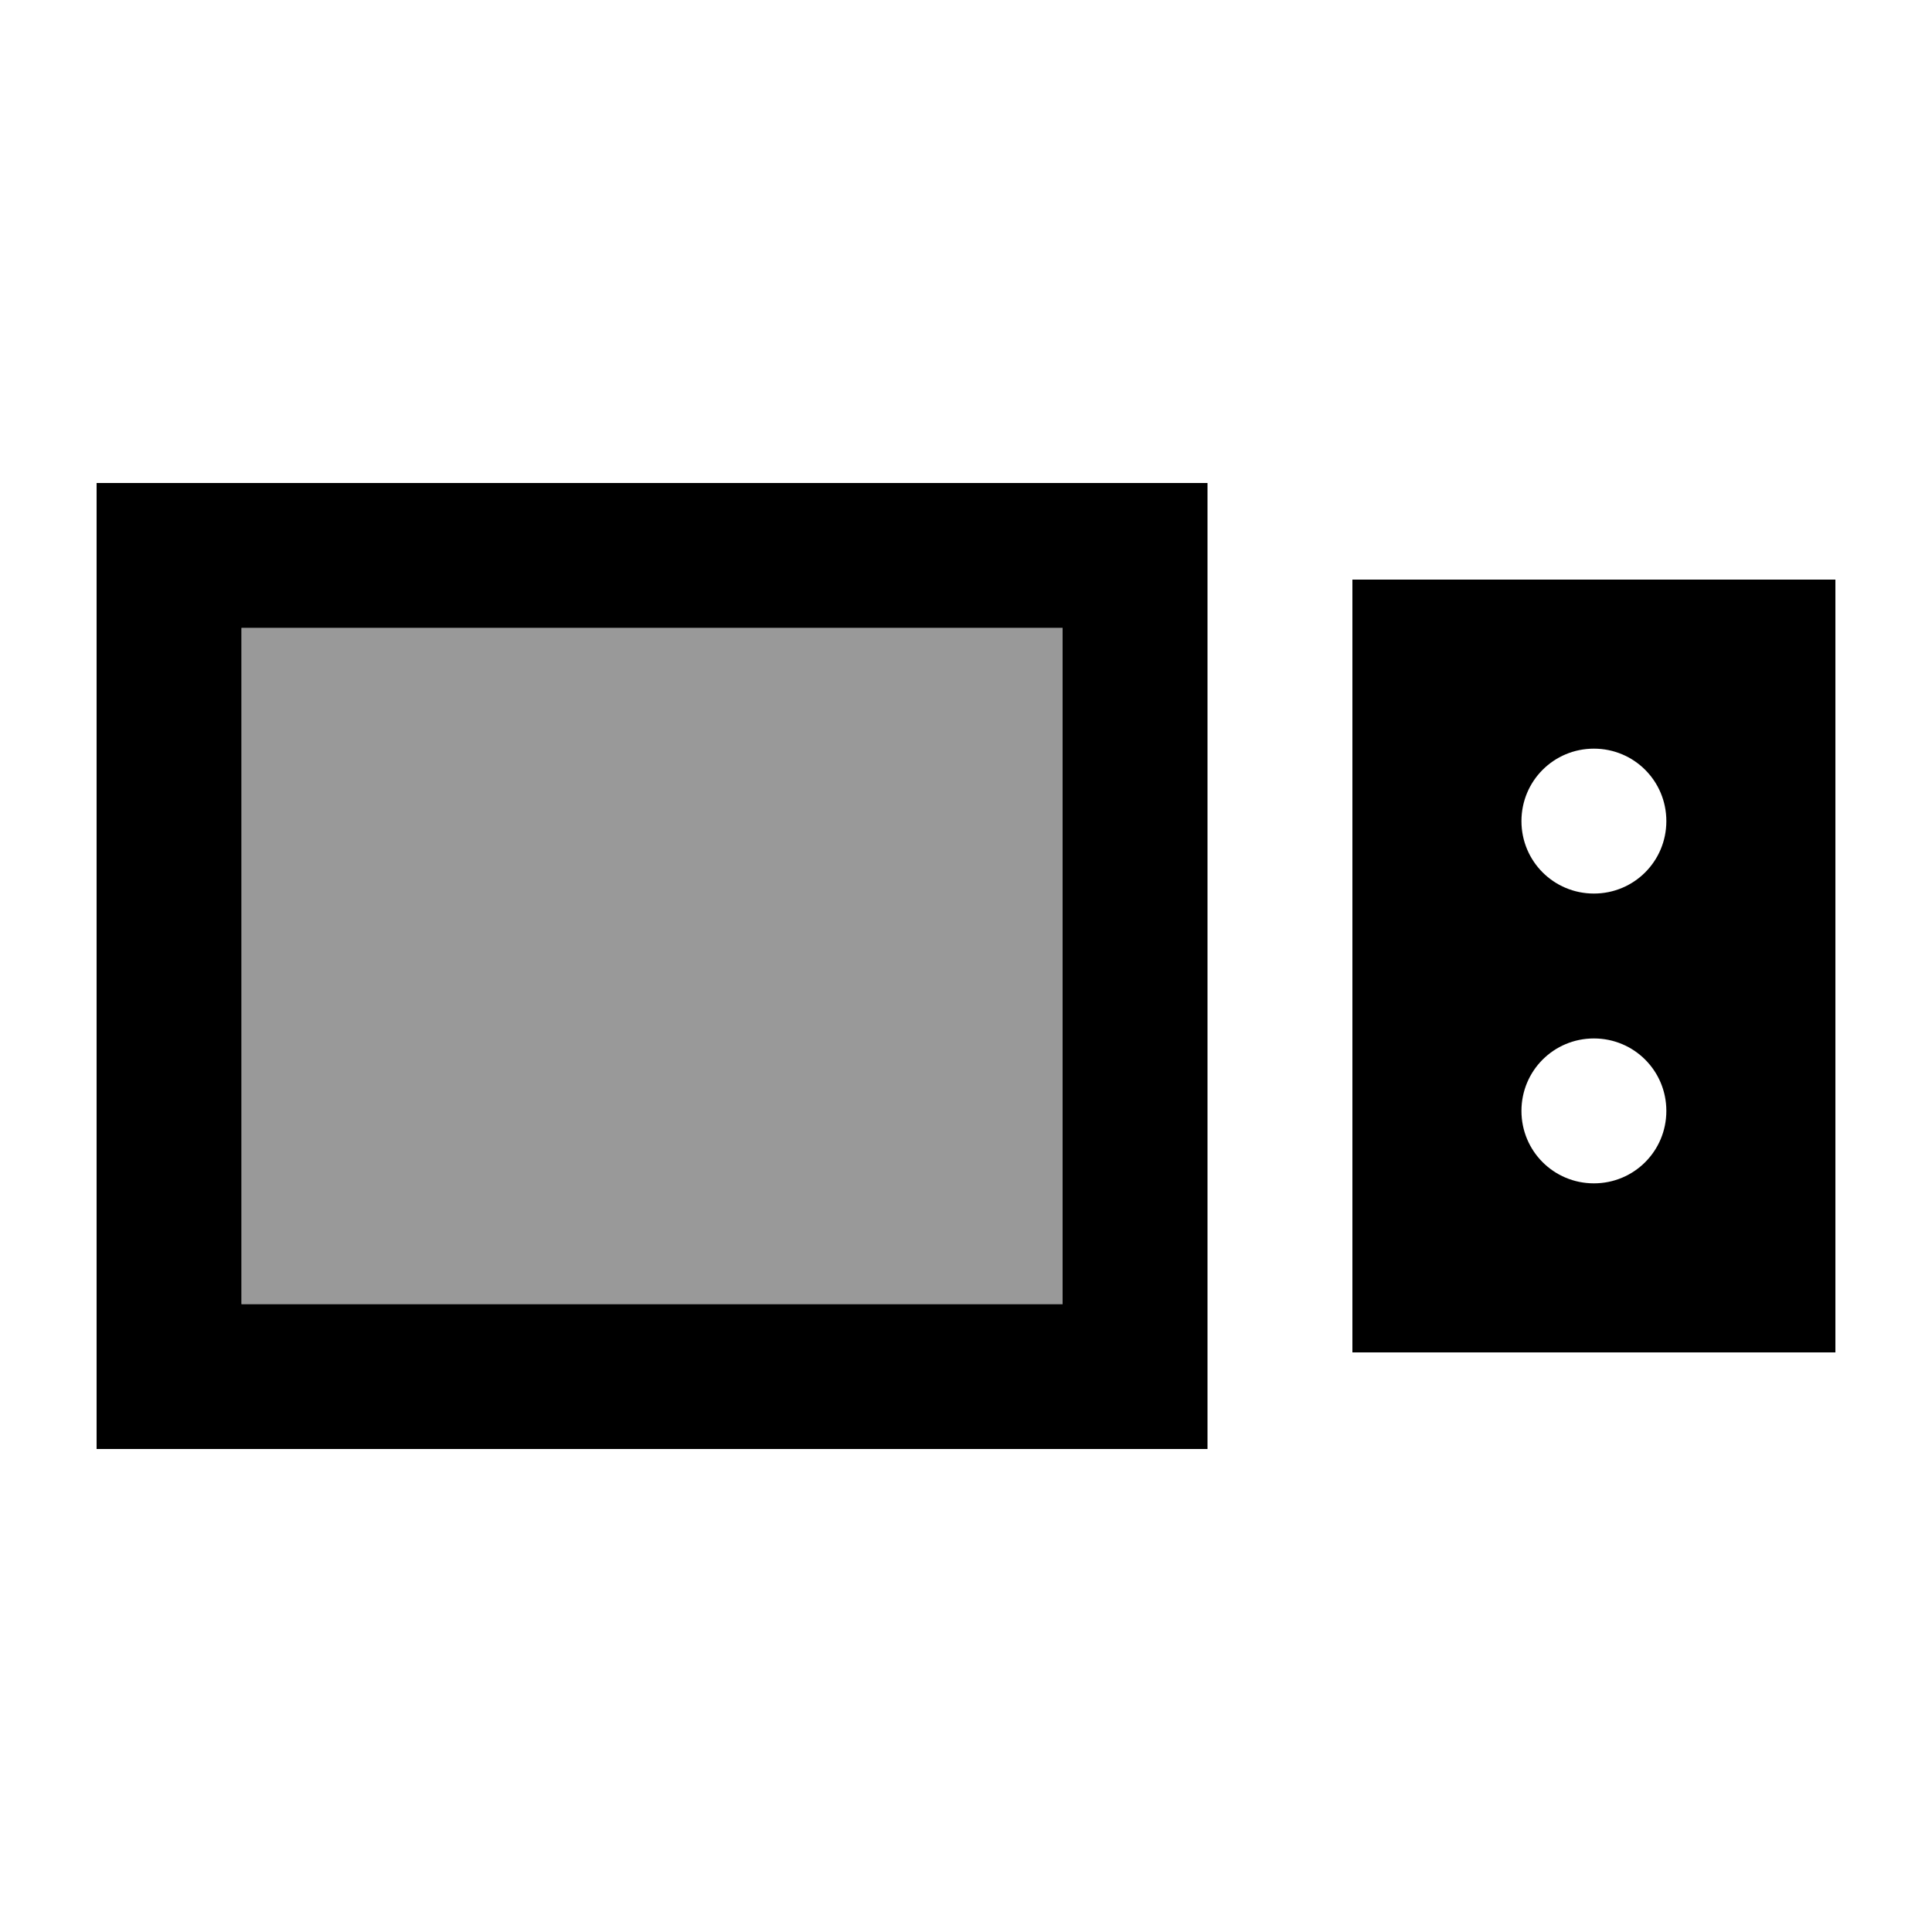
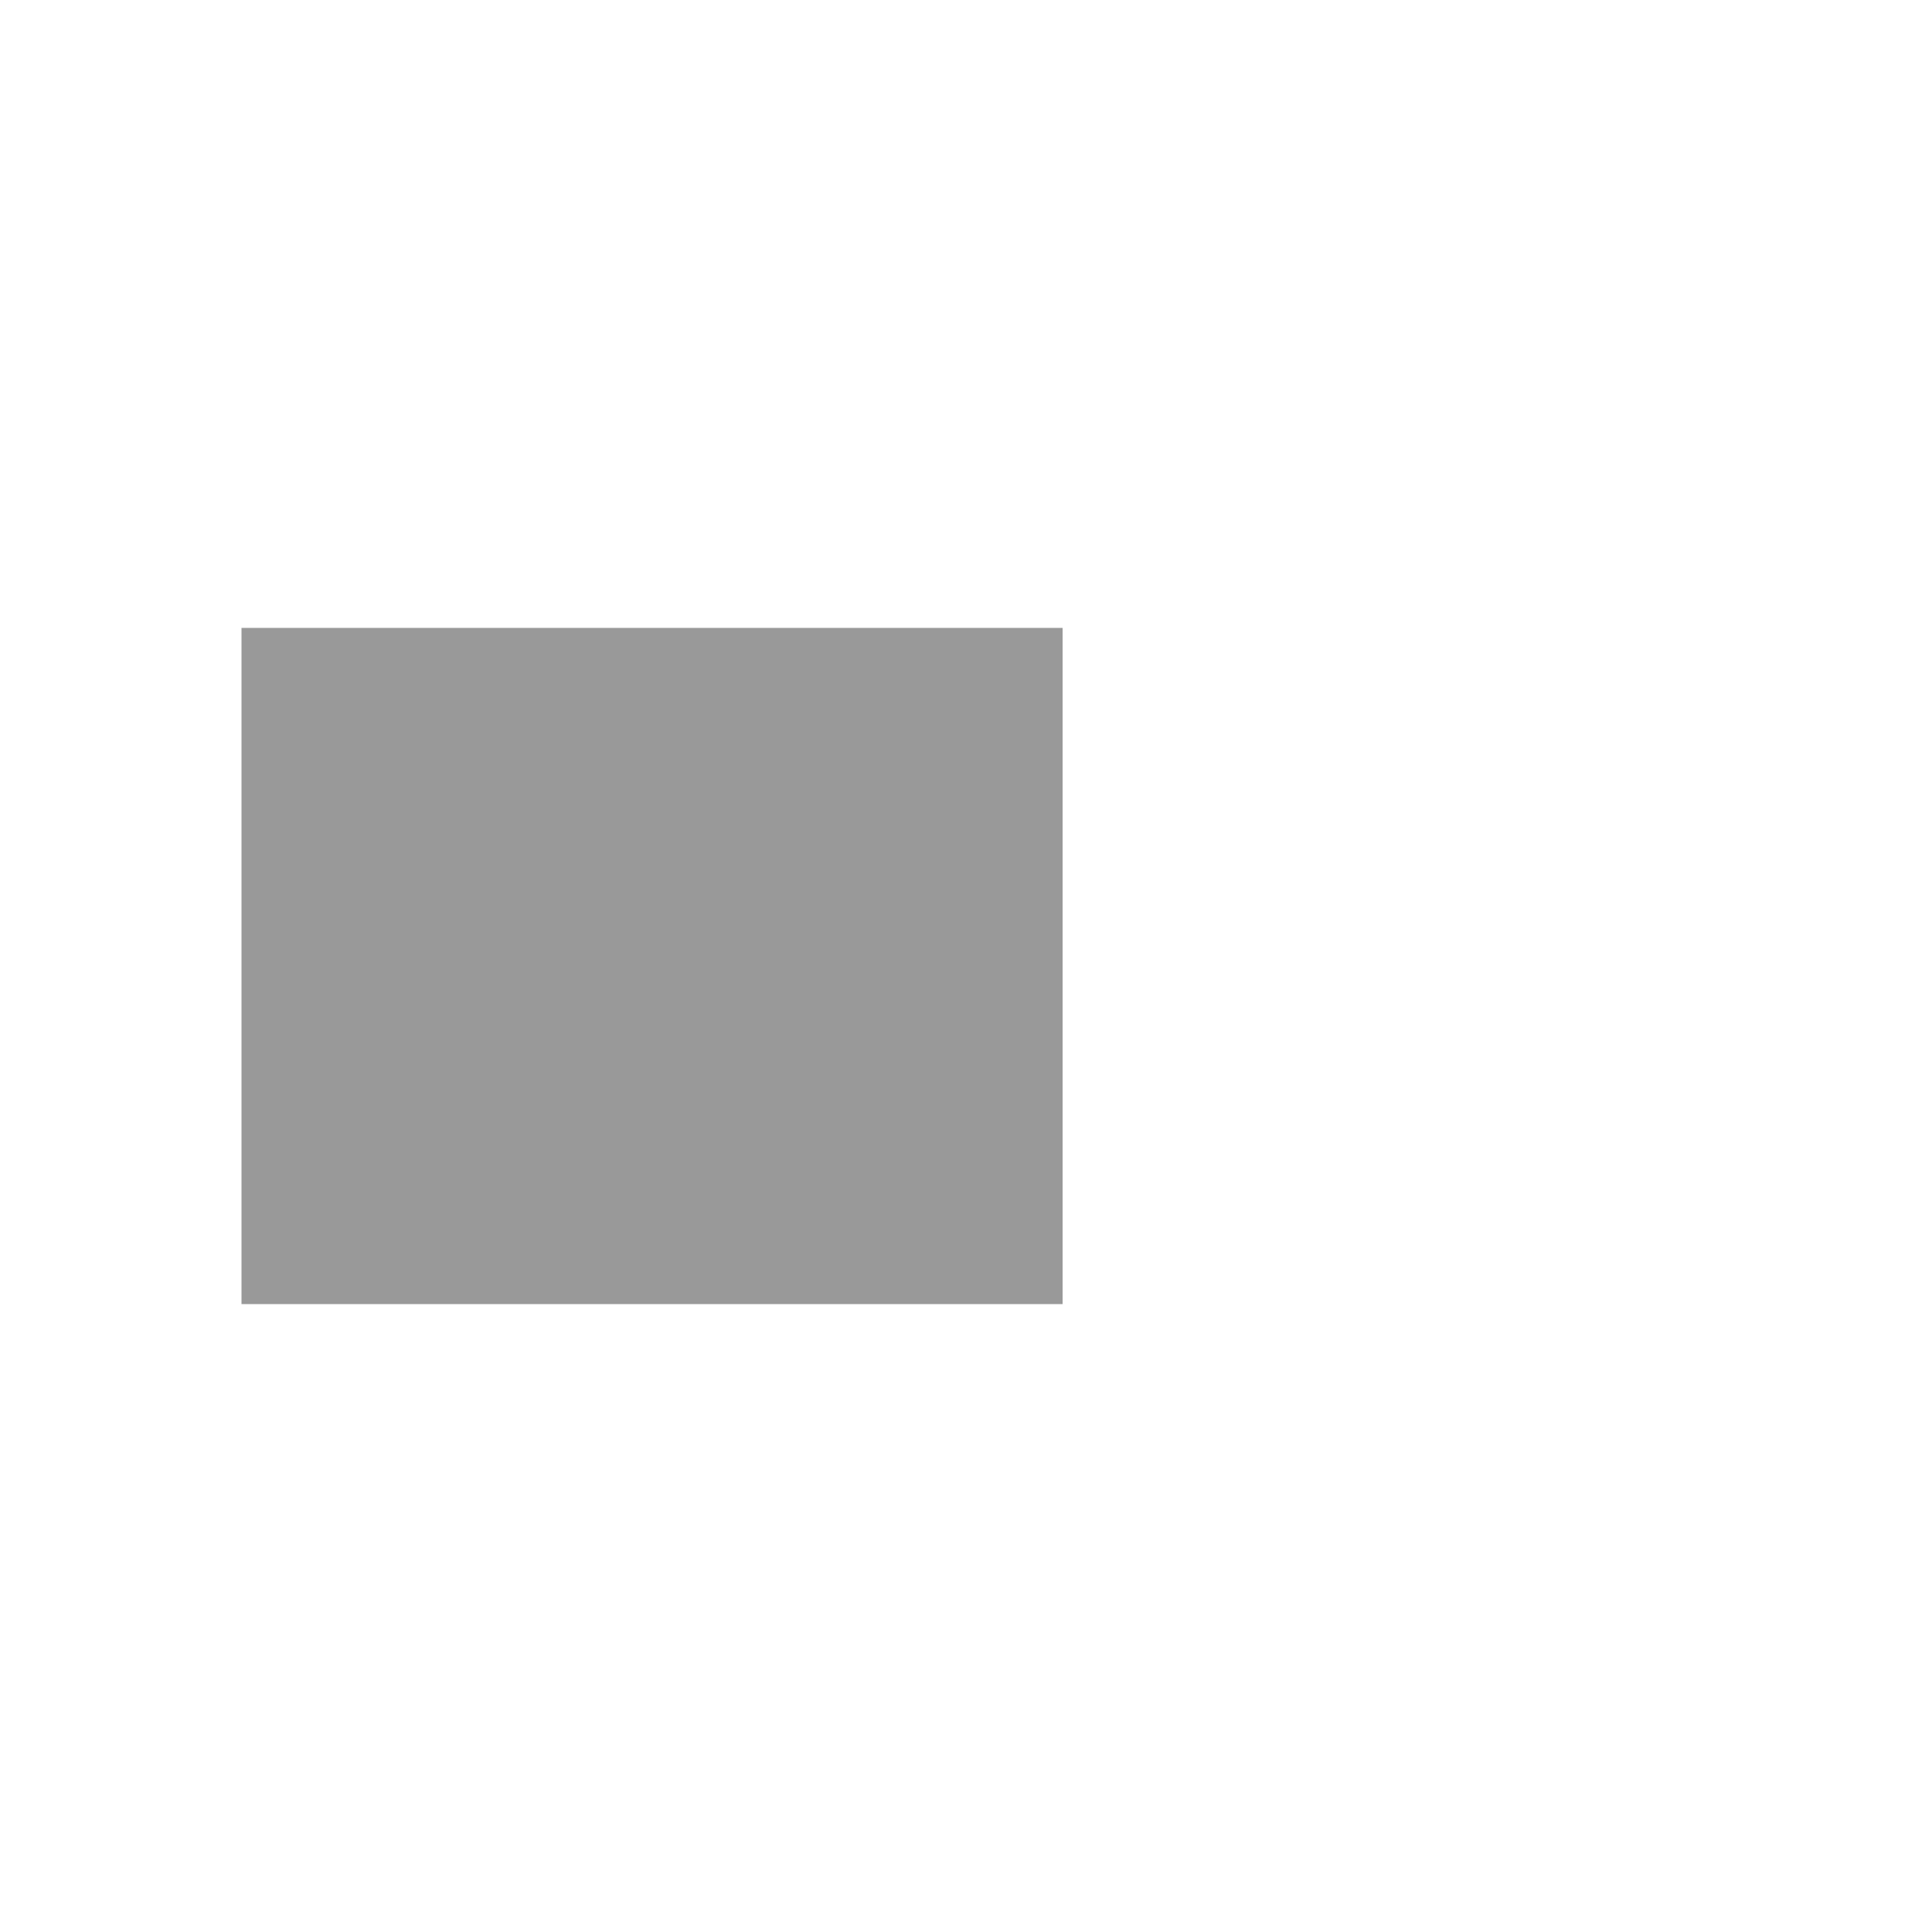
<svg xmlns="http://www.w3.org/2000/svg" viewBox="0 0 640 640">
  <path opacity=".4" fill="currentColor" d="M80 208L352 208L352 432L80 432L80 208z" />
-   <path fill="currentColor" d="M80 208L80 432L352 432L352 208L80 208zM32 160L400 160L400 480L32 480L32 160zM608 192L608 448L448 448L448 192L608 192zM528 248C514.7 248 504 258.7 504 272C504 285.3 514.7 296 528 296C541.3 296 552 285.3 552 272C552 258.7 541.3 248 528 248zM504 368C504 381.3 514.7 392 528 392C541.3 392 552 381.3 552 368C552 354.7 541.3 344 528 344C514.7 344 504 354.7 504 368z" />
</svg>